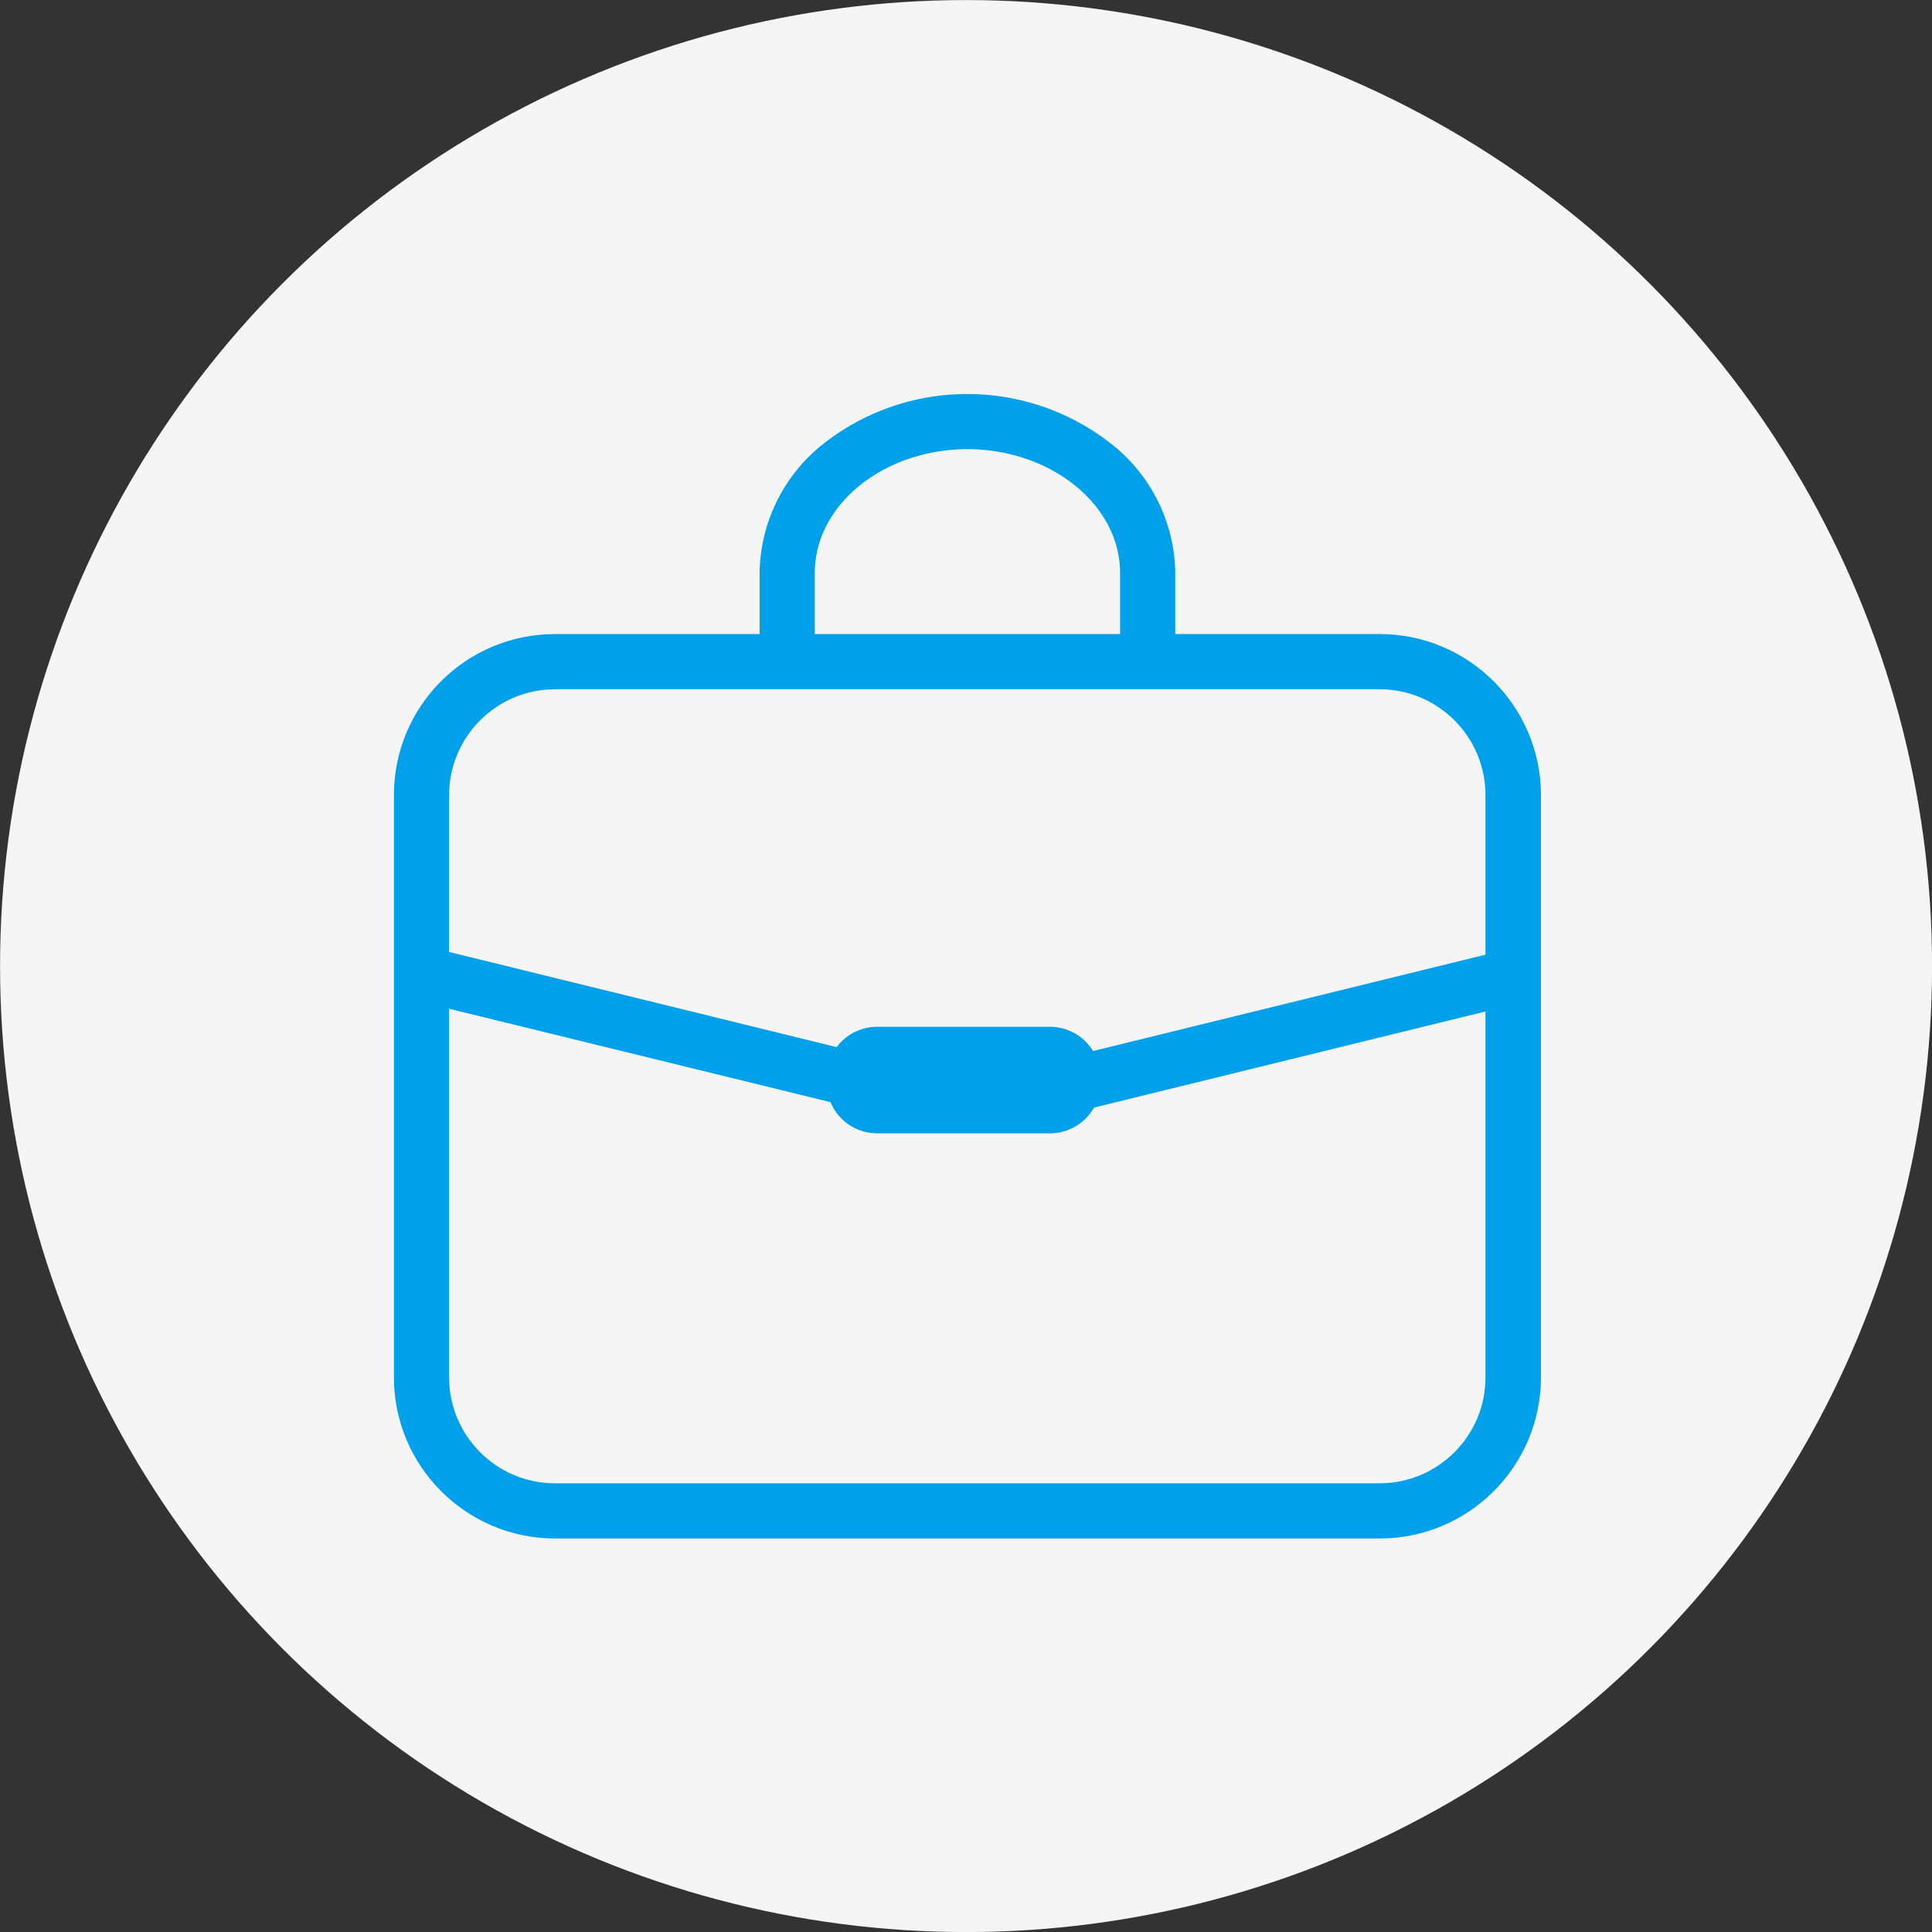
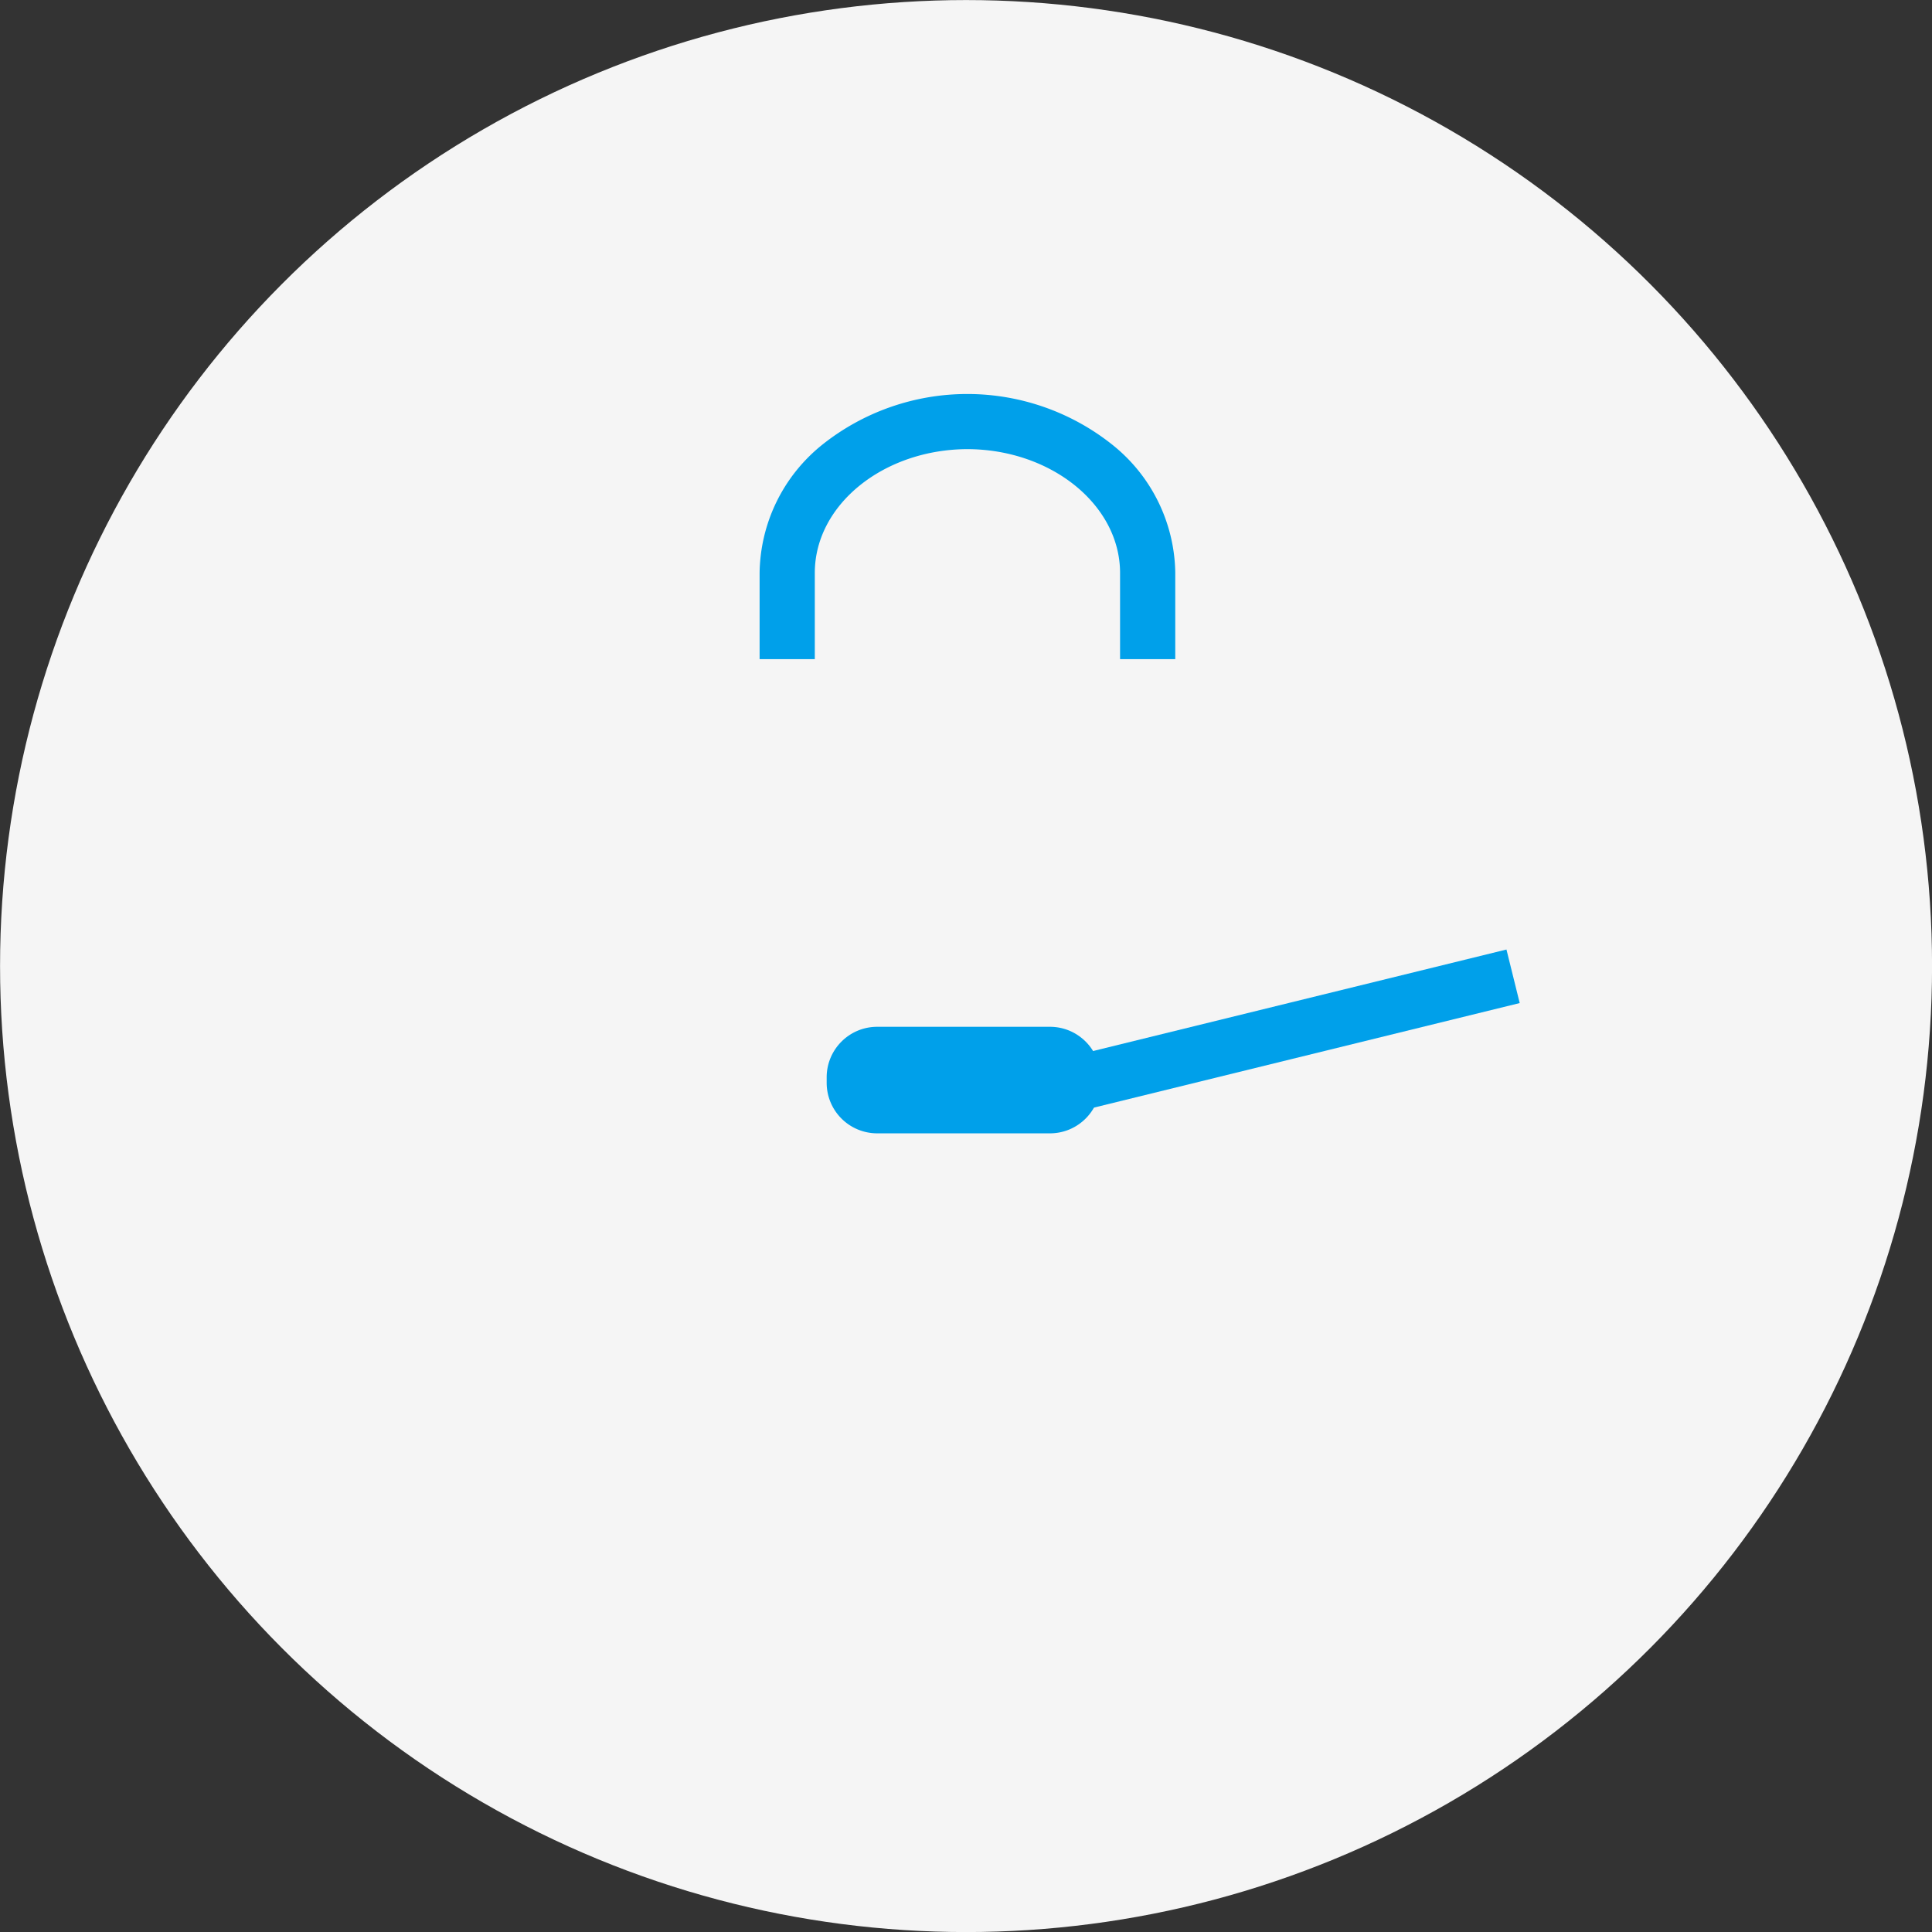
<svg xmlns="http://www.w3.org/2000/svg" version="1.1" id="レイヤー_1" x="0" y="0" xml:space="preserve" viewBox="0 0 70 70">
  <rect x="0" y="0" width="70" height="70" fill="#333333" stroke="none" />
  <style>.st1{fill:#00a0ea}</style>
  <g id="ic_ss_bag" transform="translate(-79.358 -8.358)">
    <circle id="楕円形_392" cx="114.36" cy="43.36" r="35" fill="#f5f5f5" />
    <g id="グループ_4939" transform="translate(93.99 22.991)">
-       <path id="長方形_2691" class="st1" d="M5.48 8.34h29.88c3.22 0 5.84 2.62 5.84 5.84v21.09c0 3.22-2.62 5.84-5.84 5.84H5.48c-3.22 0-5.84-2.62-5.84-5.84V14.18c0-3.23 2.61-5.84 5.84-5.84zm29.87 30.77c2.12 0 3.84-1.72 3.84-3.84V14.18c0-2.12-1.72-3.84-3.84-3.84H5.48c-2.12 0-3.84 1.72-3.84 3.84v21.09c0 2.12 1.72 3.84 3.84 3.84h29.87z" />
      <path id="パス_3010" class="st1" d="M27.95 9.25h-2V6.11c-.01-2.45-2.49-4.46-5.53-4.47-3.04.01-5.52 2.01-5.53 4.47v3.14h-2V6.11c.03-1.81.86-3.5 2.27-4.63a8.433 8.433 0 0110.51 0 6.04 6.04 0 012.28 4.62v3.15z" />
      <path id="線_252" class="st1" d="M24.22 25.69l-.48-1.94 16.21-3.98.48 1.94-16.21 3.98z" />
-       <path id="線_253" class="st1" d="M17.05 25.69L.84 21.72l.48-1.94 16.21 3.98-.48 1.93z" />
      <path id="パス_3011" class="st1" d="M23.41 26.43h-6.26a1.83 1.83 0 01-1.83-1.83v-.2c0-1.01.82-1.83 1.83-1.83h6.26c1.01 0 1.83.82 1.83 1.83v.2c0 1.01-.82 1.83-1.83 1.83" />
    </g>
  </g>
</svg>